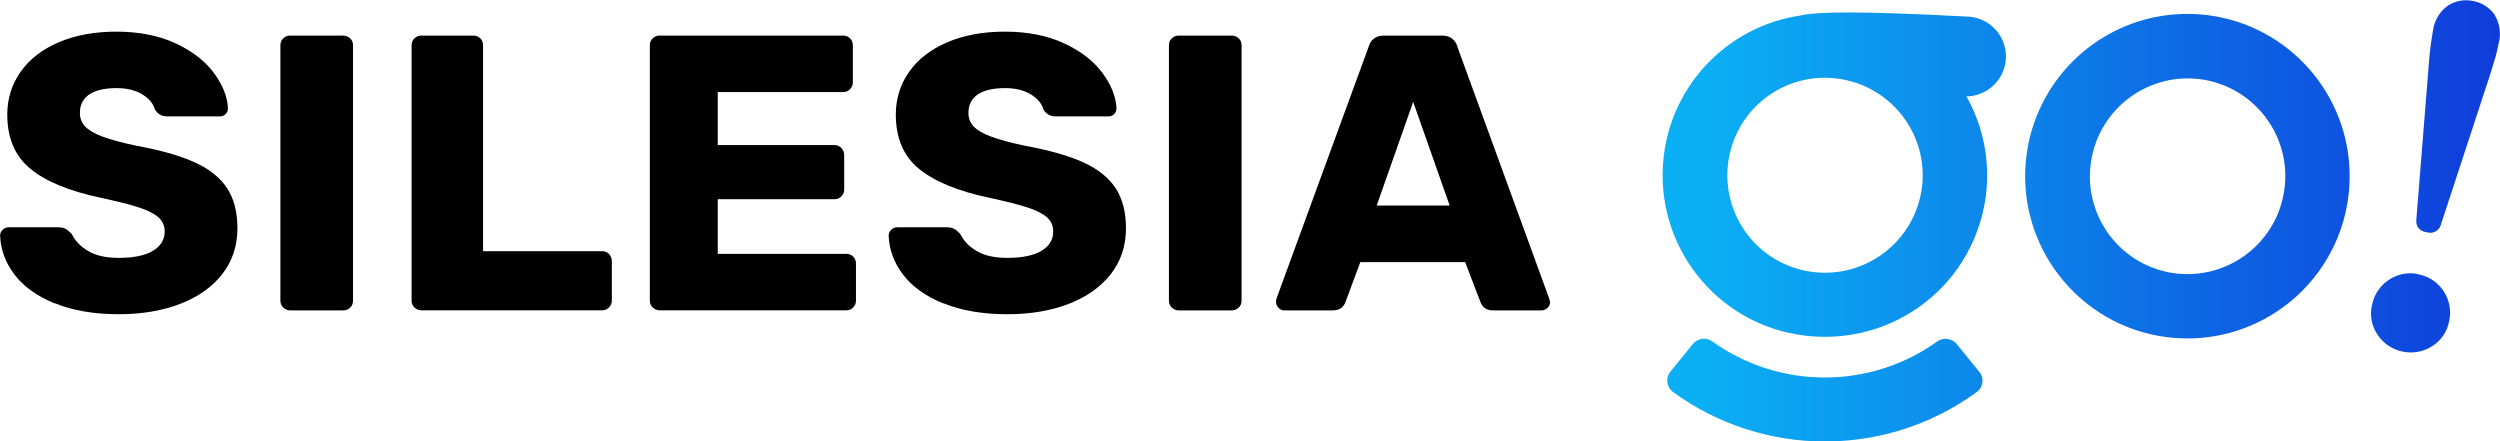
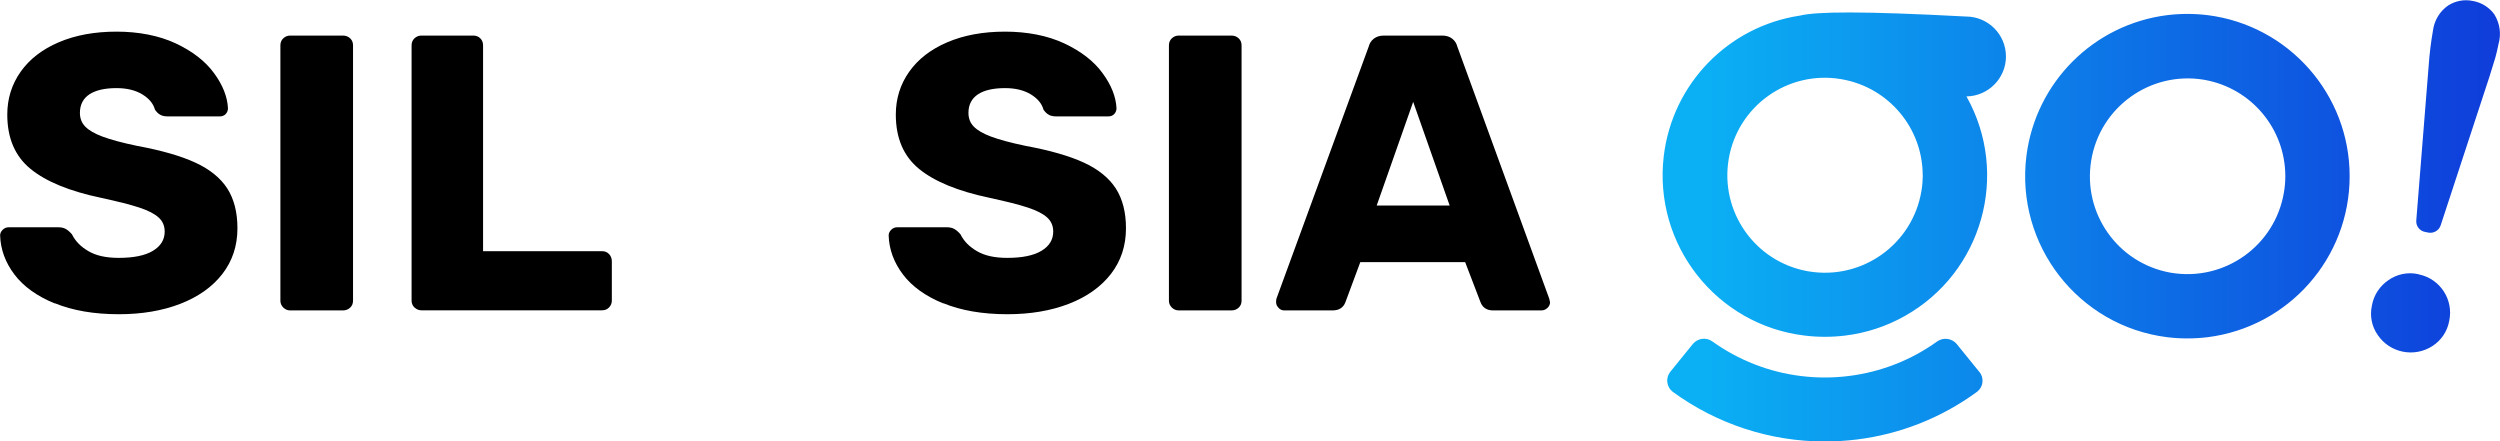
<svg xmlns="http://www.w3.org/2000/svg" id="Layer_2" data-name="Layer 2" viewBox="0 0 216.48 38.23">
  <defs>
    <style>
      .cls-1 {
        isolation: isolate;
      }

      .cls-2 {
        fill: url(#linear-gradient);
      }
    </style>
    <linearGradient id="linear-gradient" x1="-839.26" y1="543.86" x2="-838.26" y2="543.86" gradientTransform="translate(60994.08 20809.65) scale(72.5 -38.23)" gradientUnits="userSpaceOnUse">
      <stop offset="0" stop-color="#0bb0f4" />
      <stop offset="1" stop-color="#0f36d9" />
    </linearGradient>
  </defs>
  <g id="Layer_1-2" data-name="Layer 1">
    <g>
      <g class="cls-1">
        <g class="cls-1">
          <path d="m4.73,26.27c-1.54-.63-2.7-1.47-3.48-2.5-.78-1.03-1.2-2.16-1.24-3.38,0-.18.07-.34.22-.49.15-.15.32-.22.53-.22h4.28c.27,0,.49.05.66.15.17.1.35.25.53.46.29.59.77,1.08,1.43,1.46.66.39,1.53.58,2.62.58,1.29,0,2.28-.2,2.96-.61.68-.41,1.02-.96,1.02-1.67,0-.5-.18-.91-.53-1.22-.35-.32-.9-.6-1.65-.85-.75-.25-1.86-.53-3.33-.85-2.72-.57-4.75-1.4-6.1-2.5-1.35-1.1-2.02-2.67-2.02-4.71,0-1.38.39-2.62,1.16-3.71s1.87-1.94,3.3-2.55c1.43-.61,3.09-.92,5-.92s3.68.34,5.13,1.02c1.45.68,2.56,1.54,3.31,2.57.76,1.03,1.16,2.05,1.21,3.04,0,.2-.07.37-.2.51-.14.14-.31.2-.51.2h-4.49c-.27,0-.49-.04-.66-.14-.17-.09-.32-.24-.46-.44-.14-.52-.5-.96-1.1-1.33-.6-.36-1.34-.54-2.23-.54-1.02,0-1.8.18-2.35.54-.54.36-.82.9-.82,1.6,0,.48.15.87.46,1.19.31.32.8.61,1.5.87s1.68.53,2.98.8c2.11.39,3.79.87,5.05,1.45,1.26.58,2.18,1.33,2.77,2.24.59.92.88,2.07.88,3.45,0,1.52-.44,2.84-1.31,3.96-.87,1.12-2.09,1.98-3.64,2.58-1.55.6-3.33.9-5.32.9-2.15,0-4-.32-5.54-.95Z" />
          <path d="m24.53,26.63c-.17-.17-.25-.37-.25-.59V3.93c0-.25.08-.45.25-.61.17-.16.37-.24.6-.24h4.56c.25,0,.46.08.63.24.17.16.25.36.25.61v22.1c0,.25-.08.45-.25.61-.17.16-.38.24-.63.24h-4.56c-.23,0-.42-.08-.6-.25Z" />
          <path d="m35.89,26.63c-.17-.17-.25-.37-.25-.59V3.93c0-.25.08-.45.25-.61.17-.16.37-.24.6-.24h4.49c.25,0,.45.08.61.24.16.16.24.36.24.61v17.82h10.3c.25,0,.45.08.61.25.16.17.24.38.24.63v3.4c0,.23-.08.42-.24.59-.16.17-.36.25-.61.25h-15.64c-.23,0-.42-.08-.6-.25Z" />
-           <path d="m56.52,26.63c-.17-.17-.25-.37-.25-.59V3.93c0-.25.08-.45.25-.61.17-.16.37-.24.6-.24h15.88c.25,0,.45.08.61.24s.24.36.24.61v3.2c0,.23-.08.42-.24.59-.16.17-.36.25-.61.25h-10.85v4.59h10.1c.25,0,.45.09.61.26.16.17.24.38.24.63v2.96c0,.23-.08.42-.24.59-.16.17-.36.25-.61.25h-10.1v4.73h11.12c.25,0,.45.08.61.24.16.16.24.36.24.61v3.2c0,.23-.08.42-.24.59-.16.17-.36.25-.61.25h-16.15c-.23,0-.42-.08-.6-.25Z" />
          <path d="m81.67,26.27c-1.54-.63-2.7-1.47-3.48-2.5-.78-1.03-1.2-2.16-1.24-3.38,0-.18.07-.34.22-.49.15-.15.32-.22.53-.22h4.28c.27,0,.49.05.66.15.17.1.35.25.53.46.29.59.77,1.08,1.43,1.46.66.39,1.53.58,2.62.58,1.29,0,2.28-.2,2.96-.61.68-.41,1.02-.96,1.02-1.67,0-.5-.18-.91-.53-1.22-.35-.32-.9-.6-1.65-.85-.75-.25-1.86-.53-3.33-.85-2.72-.57-4.75-1.4-6.1-2.5-1.35-1.1-2.02-2.67-2.02-4.71,0-1.38.39-2.62,1.16-3.71s1.87-1.94,3.3-2.55c1.43-.61,3.09-.92,5-.92s3.68.34,5.13,1.02c1.45.68,2.56,1.54,3.31,2.57.76,1.03,1.16,2.05,1.21,3.04,0,.2-.07.37-.2.51-.14.14-.31.2-.51.2h-4.49c-.27,0-.49-.04-.66-.14-.17-.09-.32-.24-.46-.44-.14-.52-.5-.96-1.1-1.33-.6-.36-1.34-.54-2.23-.54-1.02,0-1.8.18-2.35.54-.54.36-.82.9-.82,1.6,0,.48.15.87.46,1.19.31.32.8.61,1.5.87s1.68.53,2.98.8c2.11.39,3.79.87,5.05,1.45,1.26.58,2.18,1.33,2.77,2.24.59.92.88,2.07.88,3.45,0,1.52-.44,2.84-1.31,3.96-.87,1.12-2.09,1.98-3.64,2.58-1.55.6-3.33.9-5.32.9-2.15,0-4-.32-5.54-.95Z" />
          <path d="m101.47,26.63c-.17-.17-.25-.37-.25-.59V3.93c0-.25.08-.45.25-.61.17-.16.37-.24.6-.24h4.56c.25,0,.46.08.63.24.17.16.25.36.25.61v22.1c0,.25-.08.45-.25.61-.17.16-.38.24-.63.24h-4.56c-.23,0-.42-.08-.6-.25Z" />
        </g>
        <g class="cls-1">
          <path d="m110.72,26.66c-.15-.15-.22-.31-.22-.49,0-.14.01-.24.03-.31l7.99-21.83c.07-.27.21-.5.44-.68.23-.18.52-.27.88-.27h5.03c.36,0,.66.09.88.27.23.18.37.41.44.68l7.96,21.83.07.31c0,.18-.07.35-.22.49s-.32.22-.53.22h-4.18c-.54,0-.91-.24-1.09-.71l-1.33-3.47h-9.08l-1.29,3.47c-.18.48-.56.71-1.12.71h-4.18c-.18,0-.35-.07-.49-.22Zm14.81-8.86l-3.16-8.98-3.16,8.98h6.32Z" />
        </g>
      </g>
      <path class="cls-2" d="m171.4,32.2c.42.52.35,1.28-.17,1.7-.01.01-.03.02-.04.03-3.07,2.25-6.66,3.67-10.43,4.13-.91.11-1.83.17-2.74.17-4.74,0-9.35-1.51-13.17-4.3-.53-.4-.64-1.16-.25-1.69.01-.01.02-.03.03-.04l1.96-2.42c.42-.5,1.15-.6,1.68-.22,2.27,1.63,4.91,2.66,7.68,3,1.37.17,2.76.17,4.12,0,2.77-.34,5.42-1.37,7.68-3,.53-.37,1.26-.27,1.68.22l1.96,2.42h0Zm2.3-27.31c0,1.89-1.53,3.43-3.42,3.46,3.78,6.73,1.38,15.25-5.35,19.02-1.6.9-3.35,1.47-5.17,1.69-1.16.14-2.33.14-3.48,0-7.67-.92-13.13-7.89-12.21-15.56.75-6.24,5.57-11.21,11.79-12.15,1.44-.35,5.34-.4,14.37.08,1.92,0,3.47,1.55,3.47,3.46h0s0,0,0,0Zm-7.21,10.29c0-4.09-2.94-7.59-6.97-8.31l-.11-.02c-4.6-.77-8.95,2.33-9.72,6.93-.76,4.55,2.27,8.87,6.81,9.7l.12.02c4.62.77,8.99-2.34,9.76-6.96.08-.45.11-.91.12-1.37h0Zm36.97.08c0,7.09-5.28,13.06-12.31,13.94-1.16.14-2.33.14-3.48,0-7.7-.96-13.16-7.99-12.2-15.69.8-6.38,5.82-11.4,12.2-12.2,1.16-.14,2.33-.14,3.48,0,7.03.88,12.31,6.86,12.31,13.94h0Zm-5.57,0c0-4.1-2.93-7.61-6.97-8.34l-.11-.02c-4.62-.75-8.98,2.38-9.73,7.01-.74,4.55,2.28,8.85,6.81,9.69l.12.02c4.62.77,8.99-2.34,9.76-6.96.08-.46.12-.93.12-1.4h0Zm11.51,8.48c-.89-.2-1.82-.01-2.57.51-.76.51-1.28,1.3-1.44,2.2-.2.89-.02,1.82.51,2.57,1.05,1.54,3.15,1.96,4.72.95.77-.49,1.3-1.28,1.46-2.17.4-1.83-.76-3.63-2.58-4.03-.03,0-.06-.01-.09-.02h0Zm6.61-22.47c-.45-.63-1.13-1.06-1.9-1.19-.72-.15-1.47-.01-2.1.38-.75.51-1.23,1.32-1.34,2.22-.17.97-.29,1.94-.36,2.92l-1.08,13.49c-.04.47.28.9.75.99l.29.06c.46.09.92-.18,1.07-.62l4.22-12.86c.24-.75.41-1.3.51-1.65.1-.35.19-.75.28-1.19.25-.86.12-1.78-.34-2.54h0Z" />
    </g>
  </g>
</svg>